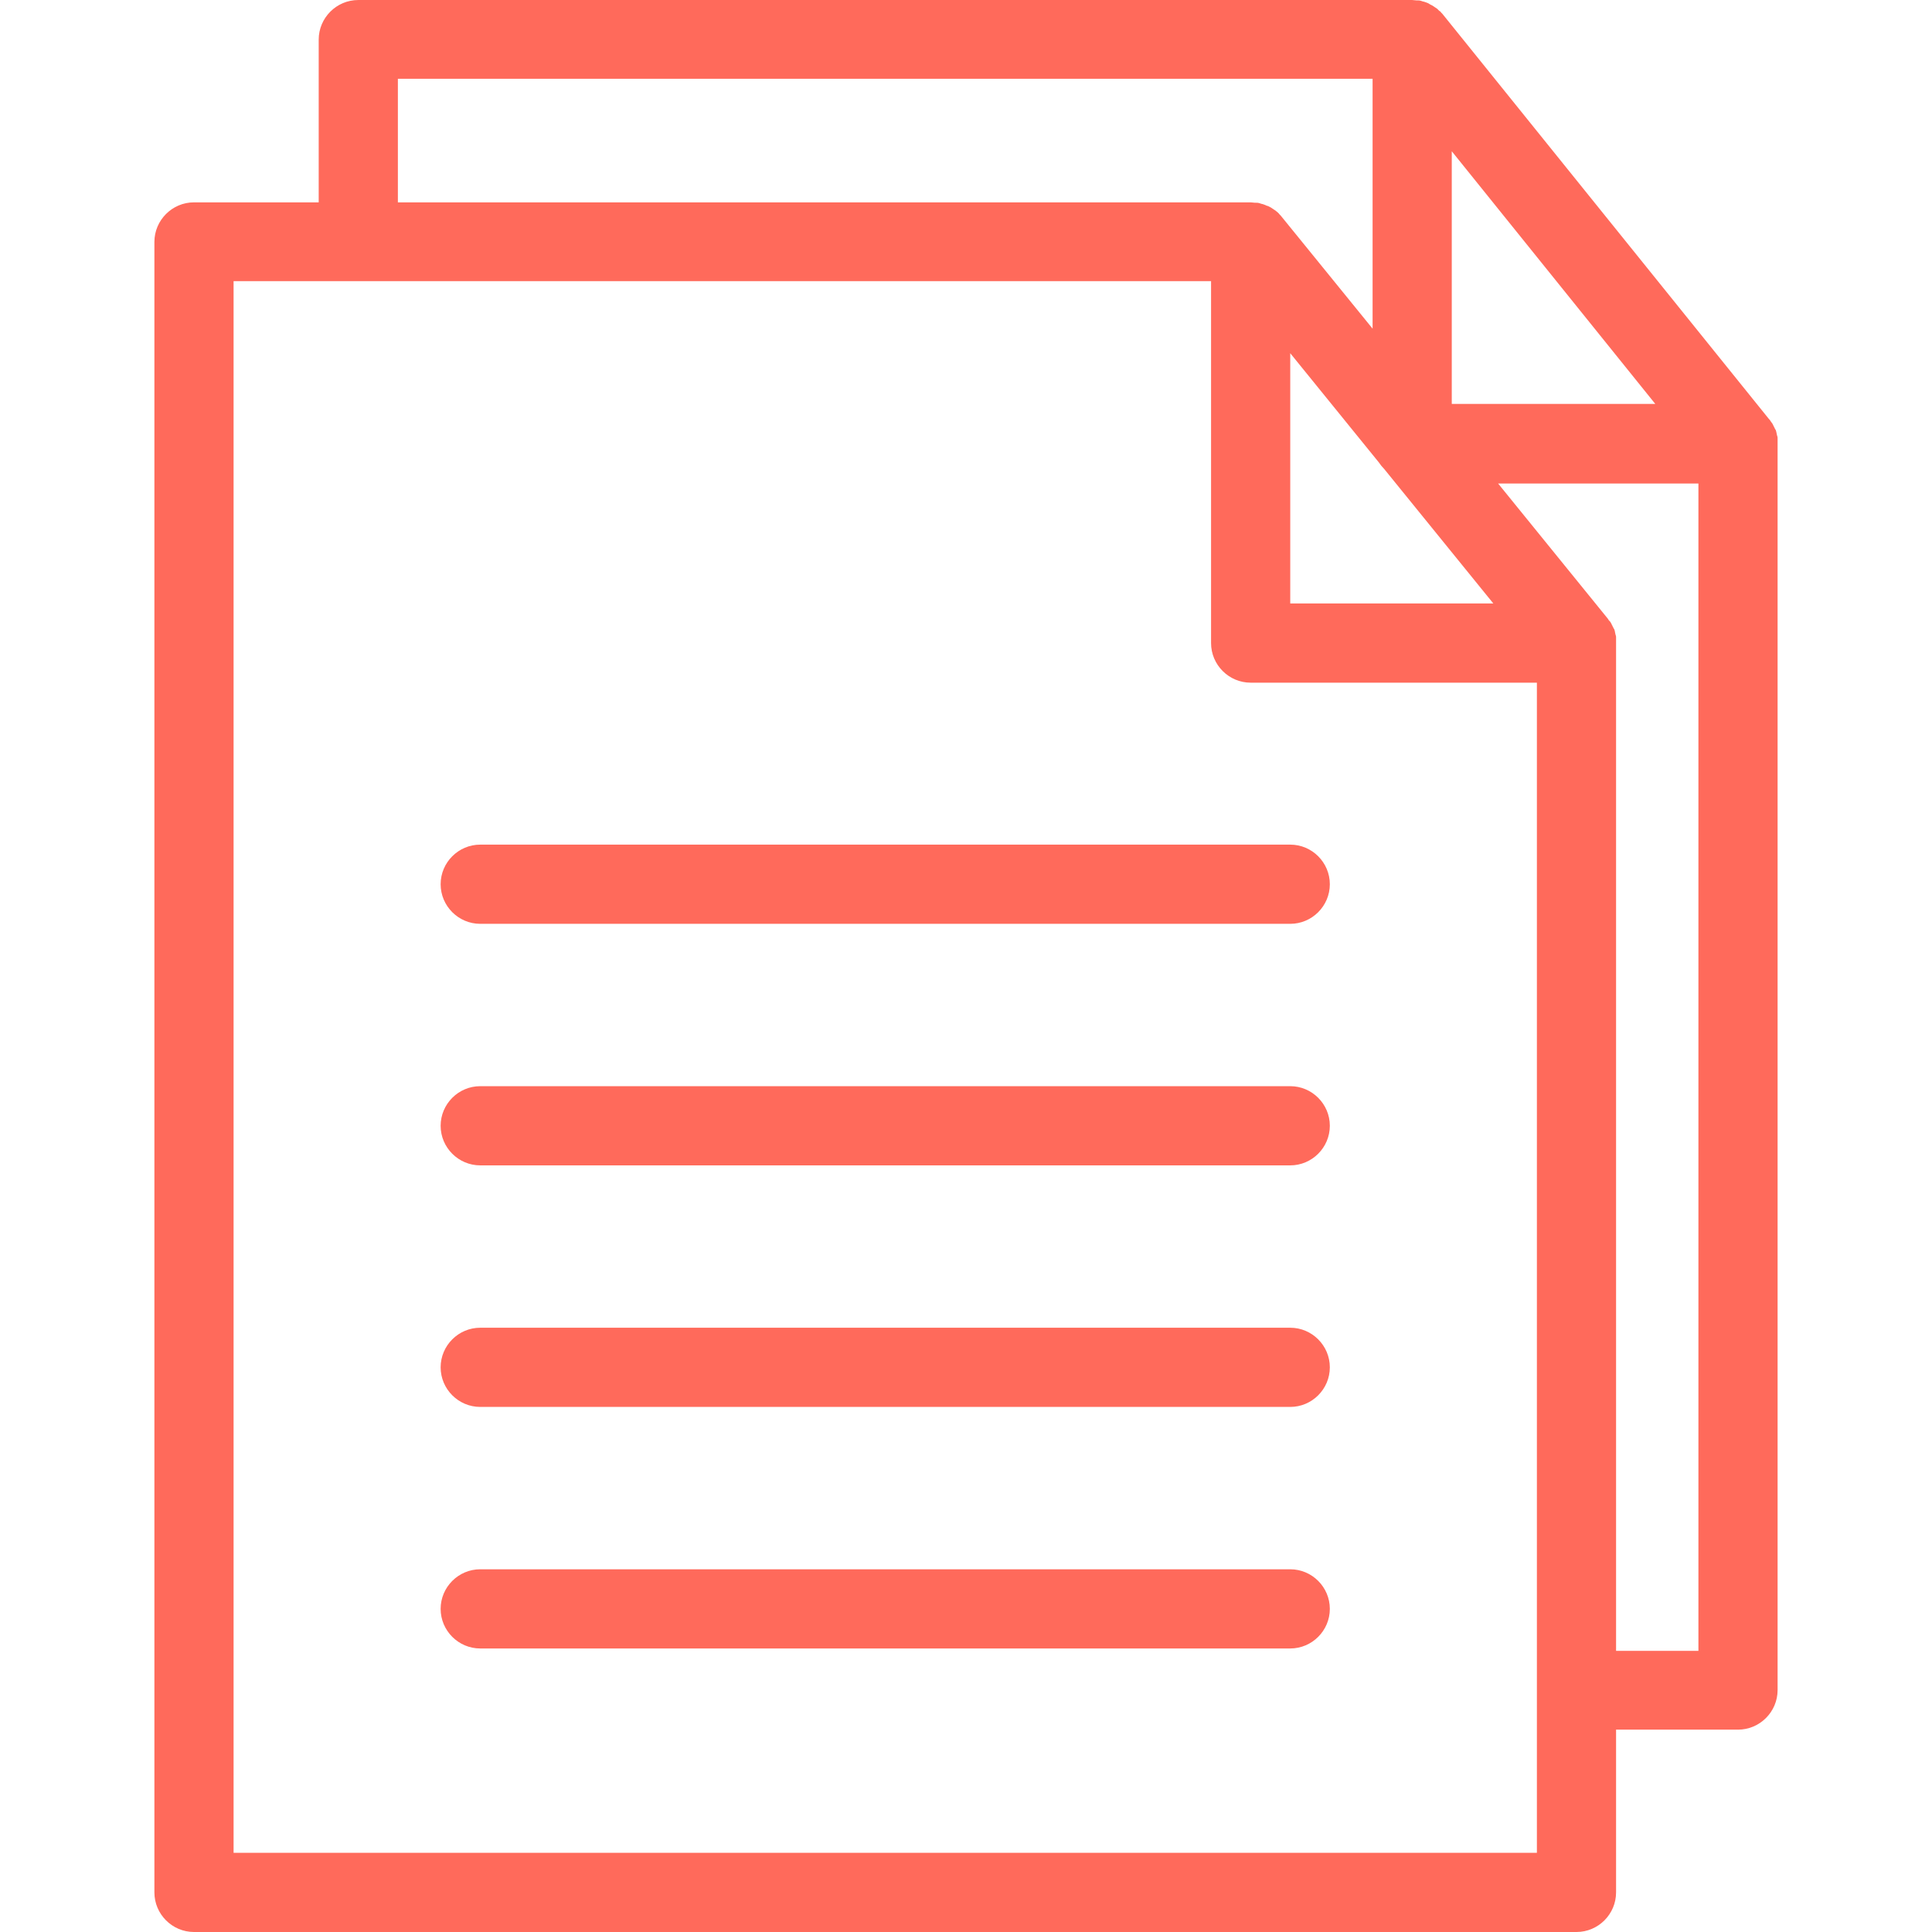
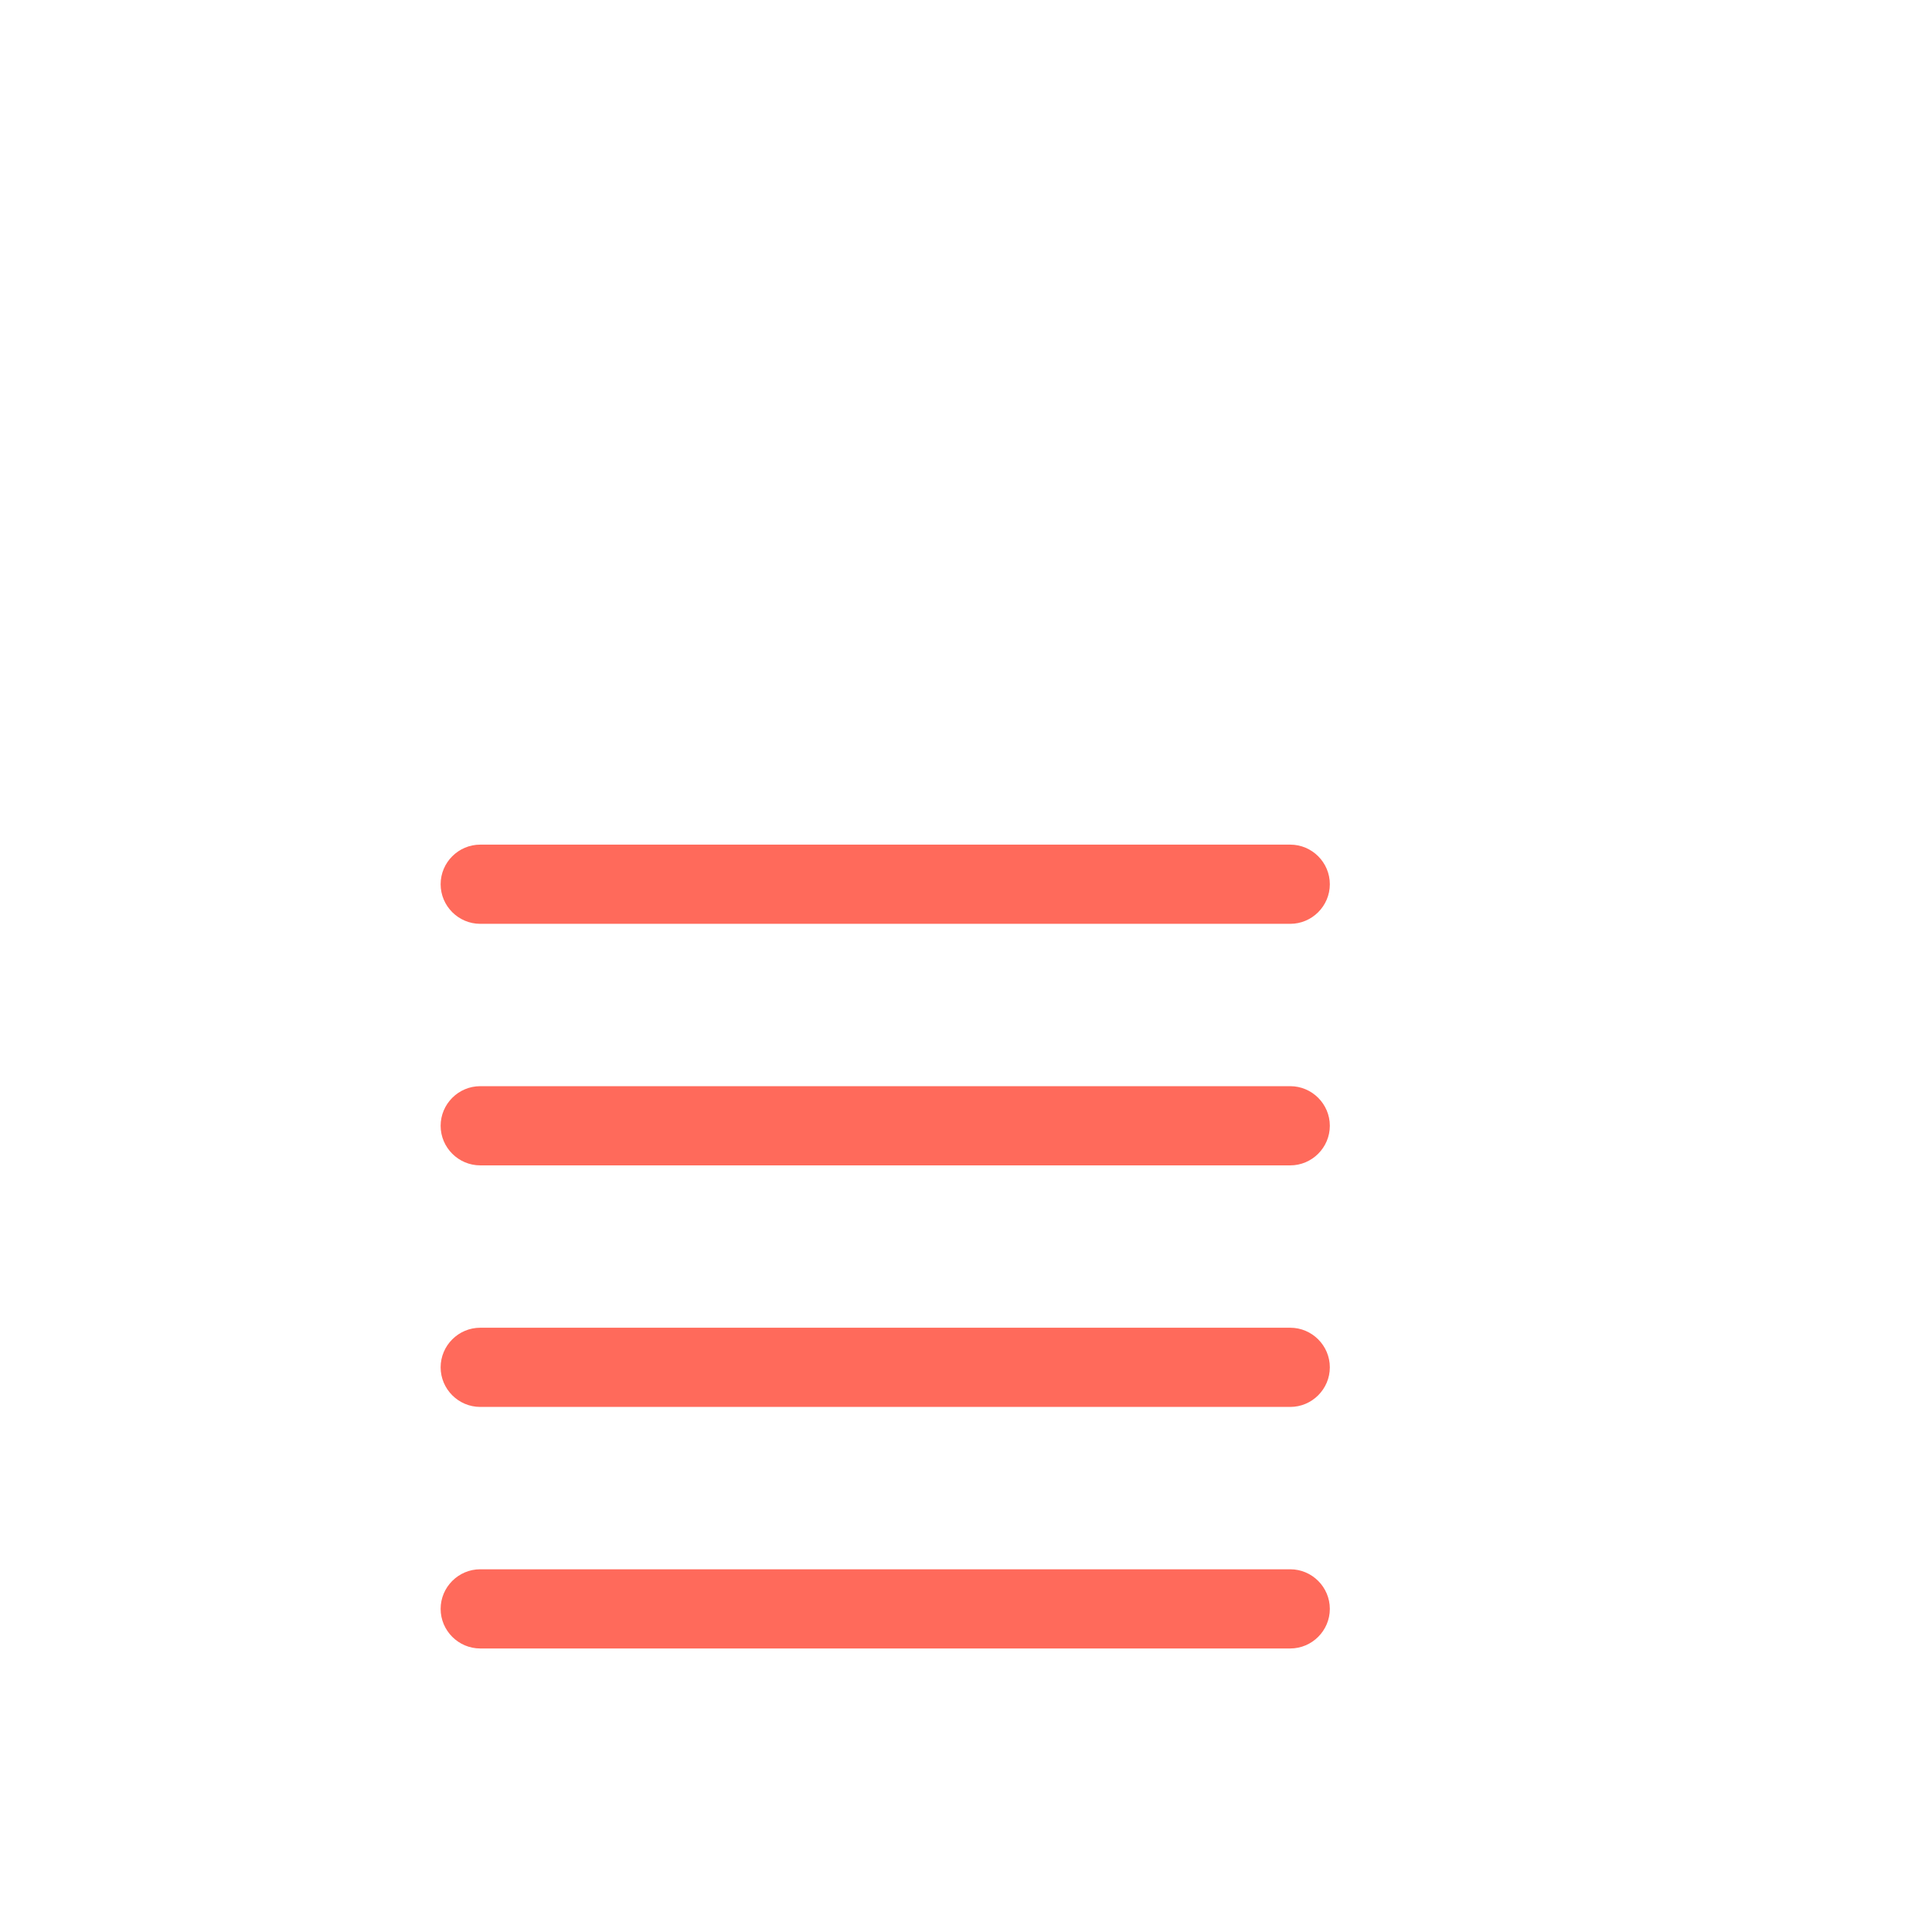
<svg xmlns="http://www.w3.org/2000/svg" width="512" height="512" x="0" y="0" viewBox="0 0 488 488" style="enable-background:new 0 0 512 512" xml:space="preserve" class="">
  <g>
-     <path d="M448.9 110.123c0-.1-.1-.3-.1-.4 0-.2-.1-.3-.1-.5 0-.1-.1-.3-.1-.4s-.1-.3-.2-.4c-.1-.1-.1-.3-.2-.4-.1-.1-.1-.3-.2-.4-.1-.1-.1-.3-.2-.4-.1-.2-.2-.4-.4-.6-.1-.1-.1-.2-.2-.3-.1-.2-.3-.4-.4-.5L364.5 3.702c-.2-.3-.5-.5-.7-.8-.1-.1-.1-.1-.2-.1l-.6-.6c-.1-.1-.2-.1-.3-.2-.2-.1-.4-.3-.6-.4-.1-.1-.2-.1-.3-.2l-.6-.3c-.1-.1-.2-.1-.3-.2-.2-.1-.4-.2-.7-.3-.1 0-.2-.1-.3-.1-.2-.1-.5-.1-.7-.2-.1 0-.2-.1-.3-.1-.3-.1-.5-.1-.8-.1h-.3c-.4 0-.7-.1-1.1-.1H90.5c-5.5 0-10 4.501-10 10.002v41.108H49c-5.5 0-10 4.501-10 10.002v416.885c0 5.501 4.5 10.002 10 10.002h349.2c5.5 0 10-4.501 10-10.002V436.89H439c5.5 0 10-4.501 10-10.002V110.723c0-.2 0-.4-.1-.6zm-82.2-71.915 51.4 63.813h-51.4V38.208zm-17.1 80.216 27.6 34.007h-51.3V89.218l22.4 27.606c.4.6.8 1.1 1.3 1.6zm-249.1-98.52h246.2v63.113l-23-28.306c-.2-.3-.5-.5-.7-.8l-.2-.2c-.2-.2-.4-.3-.6-.5-.1-.1-.2-.1-.3-.2-.2-.1-.4-.3-.6-.4-.1-.1-.2-.1-.3-.2l-.6-.3c-.1-.1-.2-.1-.3-.1-.2-.1-.5-.2-.7-.3-.1 0-.2-.1-.3-.1-.2-.1-.5-.1-.7-.2-.1 0-.2-.1-.3-.1-.3-.1-.5-.1-.8-.1h-.3c-.4 0-.7-.1-1.1-.1H100.5V19.904zM59 467.996V71.015h246.9v91.419c0 5.501 4.5 10.002 10 10.002h72.3v295.561H59zm370-51.011h-20.8V161.033c0-.2 0-.4-.1-.6 0-.1-.1-.3-.1-.4 0-.2-.1-.3-.1-.5s-.1-.3-.1-.4-.1-.3-.2-.4c-.1-.1-.1-.3-.2-.4-.1-.1-.1-.3-.2-.4-.1-.1-.1-.3-.2-.4-.1-.2-.2-.4-.3-.5-.1-.1-.1-.2-.2-.2-.2-.2-.3-.5-.5-.7l-27.6-34.007H429v294.859z" fill="#ff6a5b" opacity="1" data-original="#000000" class="" />
    <path d="M325.9 213.344H121.3c-5.5 0-10 4.501-10 10.002s4.5 10.002 10 10.002h204.6c5.5 0 10-4.501 10-10.002s-4.5-10.002-10-10.002zM325.9 274.356H121.3c-5.5 0-10 4.501-10 10.002s4.5 10.002 10 10.002h204.6c5.5 0 10-4.501 10-10.002s-4.5-10.002-10-10.002zM325.9 335.369H121.3c-5.5 0-10 4.501-10 10.002s4.5 10.002 10 10.002h204.6c5.5 0 10-4.501 10-10.002s-4.5-10.002-10-10.002zM325.9 396.381H121.3c-5.5 0-10 4.501-10 10.002s4.5 10.002 10 10.002h204.6c5.5 0 10-4.501 10-10.002s-4.5-10.002-10-10.002z" fill="#ff6a5b" opacity="1" data-original="#000000" class="" />
  </g>
</svg>